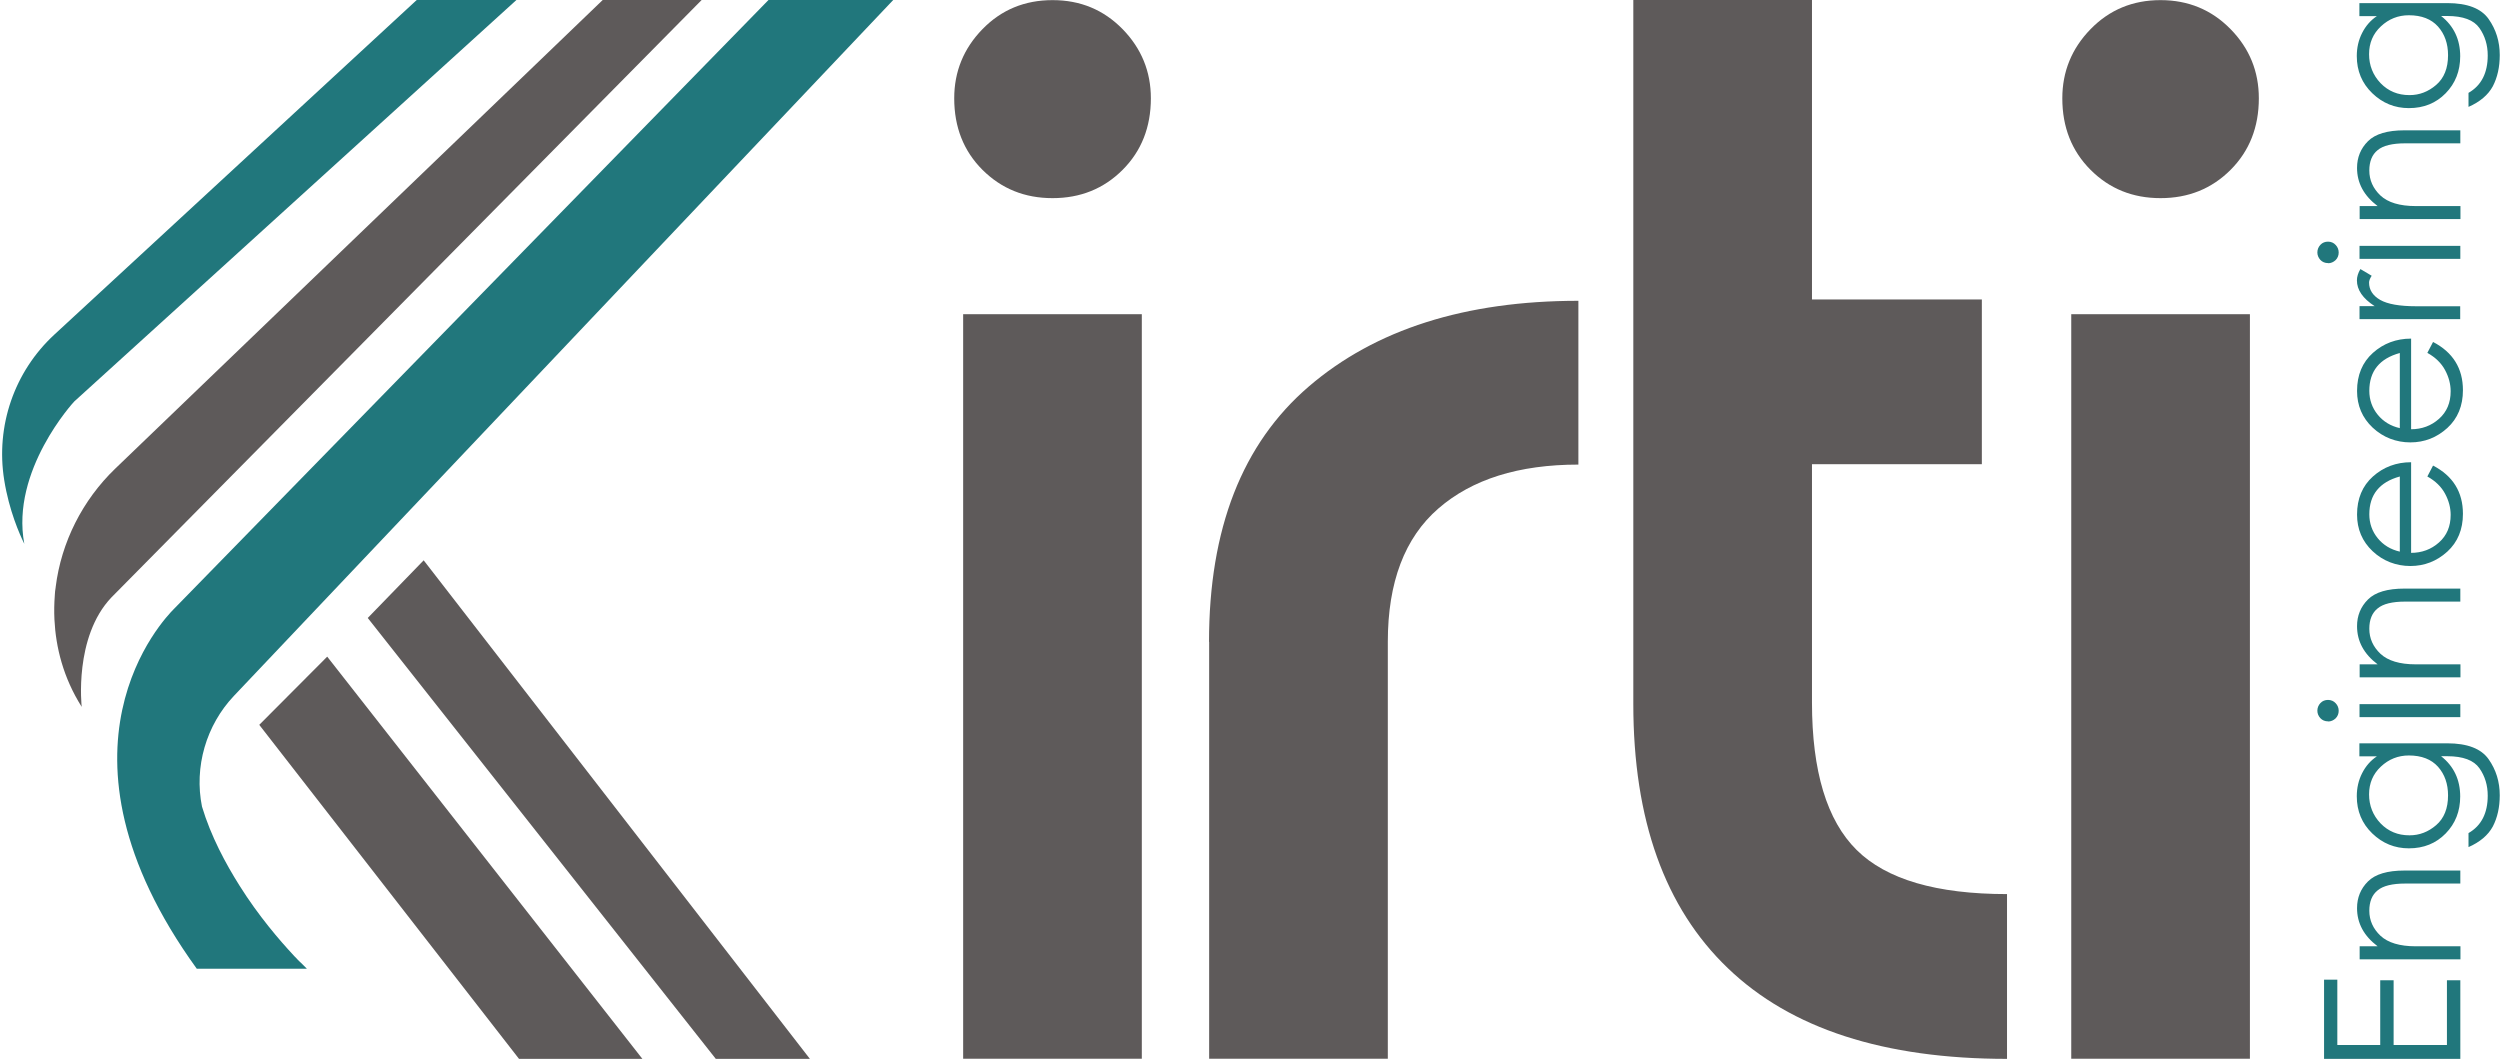
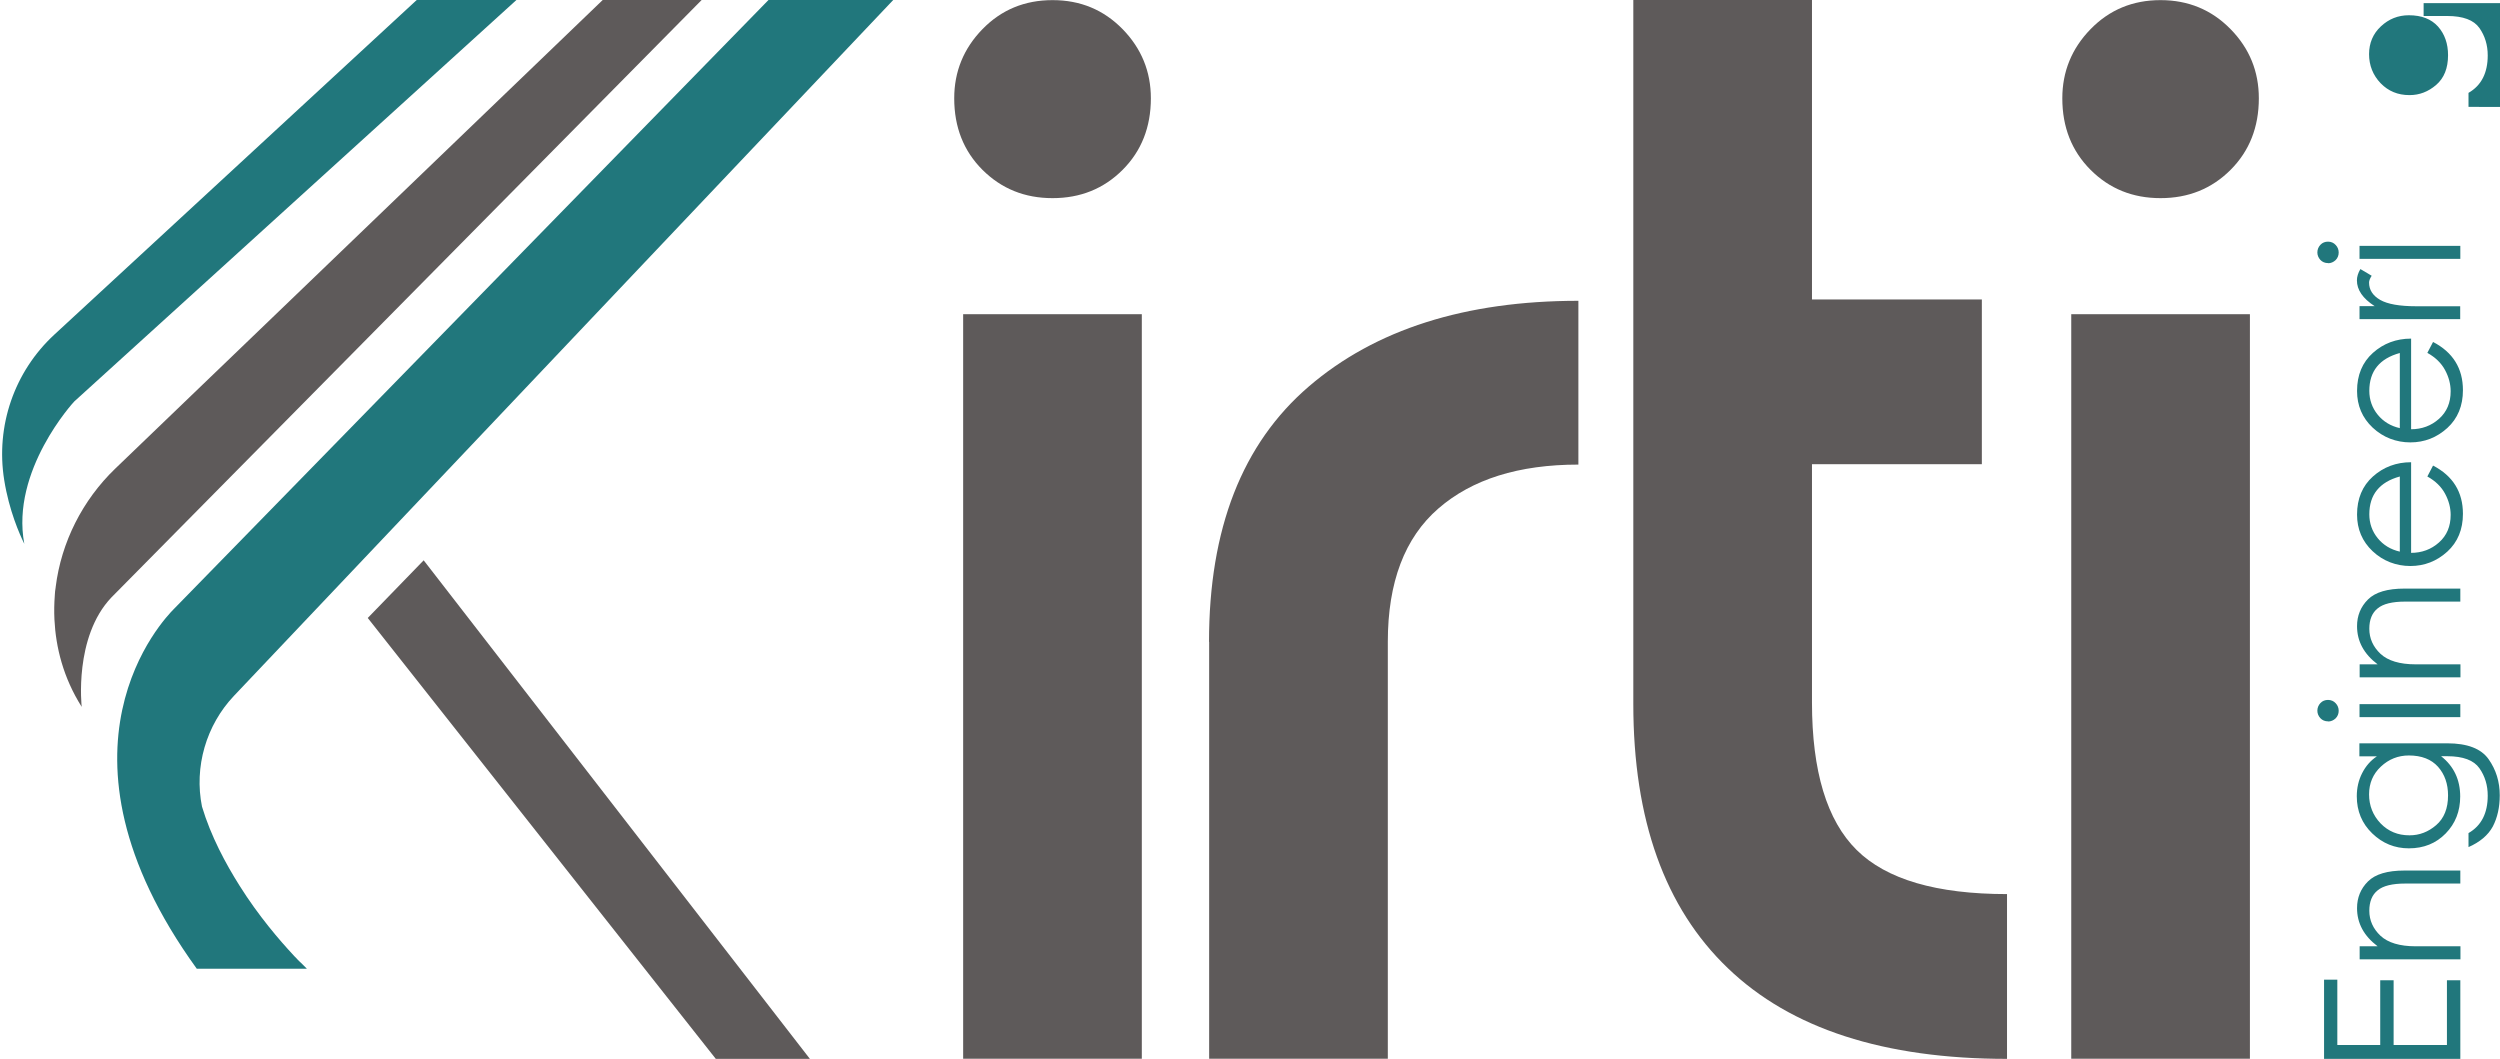
<svg xmlns="http://www.w3.org/2000/svg" id="Layer_2" data-name="Layer 2" viewBox="0 0 201.63 85.4">
  <defs>
    <style>      .cls-1 {        fill: #21777c;      }      .cls-2 {        fill: none;      }      .cls-3 {        clip-path: url(#clippath-1);      }      .cls-4 {        fill: #5e5a5a;      }      .cls-5 {        clip-path: url(#clippath-2);      }      .cls-6 {        clip-path: url(#clippath);      }    </style>
    <clipPath id="clippath">
      <rect class="cls-2" y="0" width="41.99" height="43.88" />
    </clipPath>
    <clipPath id="clippath-1">
      <rect class="cls-2" x="9.39" y="0" width="62.75" height="78.62" />
    </clipPath>
    <clipPath id="clippath-2">
      <rect class="cls-2" x="3.87" y="0" width="53.04" height="57.55" />
    </clipPath>
  </defs>
  <g id="Layer_1-2" data-name="Layer 1">
    <g>
      <g>
        <polygon class="cls-1" points="198.43 85.4 187.44 85.4 187.44 79.01 188.51 79.01 188.51 84.28 191.97 84.28 191.97 79.06 193.05 79.06 193.05 84.28 197.35 84.28 197.35 79.06 198.43 79.06 198.43 85.4" />
        <path class="cls-1" d="M198.43,70.21v1.05h-4.44c-1.04,0-1.79.18-2.23.55-.45.36-.67.91-.67,1.64,0,.78.3,1.45.9,2.02.6.56,1.55.85,2.84.85h3.61v1.05h-8.13v-1.05h1.45c-1.11-.84-1.66-1.86-1.66-3.08,0-.84.29-1.56.88-2.15.59-.59,1.57-.88,2.95-.88h4.5Z" />
        <path class="cls-1" d="M199.09,68.32v-1.13c1.04-.6,1.55-1.61,1.55-3.02,0-.83-.22-1.57-.67-2.21-.45-.64-1.31-.97-2.6-.97h-.49c1.03.81,1.54,1.9,1.54,3.25,0,1.19-.39,2.18-1.17,2.98-.78.8-1.77,1.2-2.97,1.2-1.14,0-2.12-.4-2.95-1.2-.83-.8-1.25-1.8-1.25-3,0-.67.14-1.29.43-1.86.29-.57.68-1.02,1.19-1.36h-1.41v-1.05h7.09c1.62,0,2.73.43,3.33,1.28.6.85.9,1.82.9,2.91,0,.97-.19,1.81-.56,2.52-.38.7-1.04,1.26-1.98,1.67M194.34,67.37c.79,0,1.5-.27,2.14-.82.64-.55.96-1.35.96-2.4,0-.93-.27-1.7-.81-2.31-.54-.6-1.32-.91-2.35-.91-.87,0-1.62.3-2.26.9-.63.59-.95,1.34-.95,2.24s.31,1.69.93,2.34c.62.64,1.39.96,2.32.96" />
        <path class="cls-1" d="M187.77,58.18c-.26,0-.47-.09-.63-.26-.16-.18-.24-.38-.24-.6,0-.24.09-.45.25-.62.16-.17.37-.25.61-.25s.46.09.62.27c.16.17.24.38.24.61,0,.24-.09.45-.25.61-.17.16-.38.25-.6.25M190.3,57.84v-1.05h8.13v1.05h-8.13Z" />
        <path class="cls-1" d="M198.43,47.47v1.05h-4.44c-1.04,0-1.79.18-2.23.55-.45.36-.67.91-.67,1.64,0,.78.3,1.45.9,2.02.6.56,1.55.85,2.84.85h3.61v1.05h-8.13v-1.05h1.45c-1.11-.84-1.66-1.86-1.66-3.08,0-.84.29-1.56.88-2.15.59-.59,1.57-.88,2.95-.88h4.5Z" />
        <path class="cls-1" d="M194.45,44.59c.88,0,1.63-.28,2.26-.84.63-.56.94-1.3.94-2.22,0-.58-.15-1.15-.45-1.71-.3-.56-.78-1.03-1.43-1.39l.46-.88c1.6.83,2.41,2.13,2.41,3.89,0,1.26-.42,2.28-1.26,3.05-.85.77-1.84,1.16-2.98,1.16s-2.2-.4-3.04-1.19c-.84-.79-1.26-1.78-1.26-2.96,0-1.28.43-2.31,1.28-3.07.85-.76,1.88-1.15,3.08-1.15v7.31ZM193.55,44.49v-6.06c-1.64.45-2.46,1.47-2.46,3.05,0,.73.23,1.38.68,1.93.45.55,1.04.91,1.78,1.08" />
        <path class="cls-1" d="M194.45,34.62c.88,0,1.63-.28,2.26-.84.63-.56.94-1.3.94-2.22,0-.58-.15-1.15-.45-1.71-.3-.56-.78-1.03-1.43-1.39l.46-.88c1.6.83,2.41,2.13,2.41,3.89,0,1.26-.42,2.28-1.26,3.05-.85.77-1.84,1.16-2.98,1.16s-2.2-.4-3.04-1.19c-.84-.79-1.26-1.78-1.26-2.96,0-1.28.43-2.31,1.28-3.07.85-.76,1.88-1.15,3.08-1.15v7.31ZM193.55,34.53v-6.06c-1.64.45-2.46,1.47-2.46,3.05,0,.73.23,1.38.68,1.93.45.55,1.04.91,1.78,1.08" />
        <path class="cls-1" d="M198.43,25.74h-8.13v-1.05h1.22c-.96-.62-1.43-1.31-1.43-2.08,0-.28.09-.59.28-.91l.91.54c-.14.22-.21.4-.21.55,0,.59.3,1.05.9,1.4.6.34,1.57.51,2.91.51h3.54v1.05Z" />
        <path class="cls-1" d="M187.77,21.22c-.26,0-.47-.09-.63-.26-.16-.18-.24-.38-.24-.6,0-.24.09-.45.25-.62.16-.17.37-.25.61-.25s.46.09.62.27c.16.17.24.38.24.61,0,.24-.09.45-.25.61-.17.16-.38.25-.6.25M190.3,20.88v-1.05h8.13v1.05h-8.13Z" />
-         <path class="cls-1" d="M198.43,10.51v1.05h-4.44c-1.04,0-1.79.18-2.23.55-.45.36-.67.91-.67,1.64,0,.78.3,1.45.9,2.02.6.56,1.55.85,2.84.85h3.61v1.05h-8.13v-1.05h1.45c-1.11-.84-1.66-1.86-1.66-3.08,0-.84.29-1.56.88-2.15.59-.59,1.57-.88,2.95-.88h4.5Z" />
-         <path class="cls-1" d="M199.09,8.62v-1.13c1.04-.6,1.55-1.61,1.55-3.02,0-.83-.22-1.57-.67-2.21-.45-.64-1.31-.97-2.6-.97h-.49c1.03.81,1.54,1.9,1.54,3.25,0,1.19-.39,2.18-1.17,2.98-.78.8-1.77,1.2-2.97,1.2-1.14,0-2.12-.4-2.95-1.2-.83-.8-1.25-1.8-1.25-3,0-.67.14-1.29.43-1.86.29-.57.68-1.02,1.19-1.36h-1.41V.25h7.09c1.62,0,2.73.43,3.33,1.28.6.85.9,1.82.9,2.91,0,.97-.19,1.81-.56,2.52-.38.7-1.04,1.26-1.98,1.67M194.34,7.67c.79,0,1.5-.27,2.14-.82.64-.55.96-1.35.96-2.4,0-.93-.27-1.7-.81-2.31-.54-.6-1.32-.91-2.35-.91-.87,0-1.62.3-2.26.9-.63.59-.95,1.34-.95,2.24s.31,1.69.93,2.34c.62.64,1.39.96,2.32.96" />
+         <path class="cls-1" d="M199.09,8.62v-1.13c1.04-.6,1.55-1.61,1.55-3.02,0-.83-.22-1.57-.67-2.21-.45-.64-1.31-.97-2.6-.97h-.49h-1.41V.25h7.09c1.62,0,2.73.43,3.33,1.28.6.85.9,1.82.9,2.91,0,.97-.19,1.81-.56,2.52-.38.7-1.04,1.26-1.98,1.67M194.34,7.67c.79,0,1.5-.27,2.14-.82.64-.55.96-1.35.96-2.4,0-.93-.27-1.7-.81-2.31-.54-.6-1.32-.91-2.35-.91-.87,0-1.62.3-2.26.9-.63.59-.95,1.34-.95,2.24s.31,1.69.93,2.34c.62.64,1.39.96,2.32.96" />
      </g>
      <g>
        <g class="cls-6">
          <path class="cls-1" d="M1.96,43.86c-1.11-5.9,3.98-11.44,4.04-11.49h0S41.65,0,41.65,0h-8.04L4.39,26.98C1.15,29.97-.36,34.36.34,38.72c.39,2.45,1.24,4.37,1.62,5.14" />
        </g>
        <polygon class="cls-4" points="29.66 49.84 57.73 85.4 65.32 85.4 34.17 45.19 29.66 49.84" />
-         <polygon class="cls-4" points="20.91 58.46 41.86 85.4 51.81 85.4 26.39 52.96 20.91 58.46" />
        <g class="cls-3">
          <path class="cls-1" d="M24.22,77.61c-.06-.06-.13-.13-.2-.2-.04-.04-.08-.08-.11-.12-.04-.05-.09-.09-.14-.14-.04-.04-.07-.08-.11-.12-1.1-1.18-2.81-3.16-4.34-5.6-1.11-1.76-2.31-3.98-3.03-6.38-.64-3.19.33-6.56,2.59-8.94L72.04,0h-10.06L14.01,49.13c-.72.73-10.97,11.26,1.86,29h8.88c-.1-.1-.27-.26-.49-.49l-.03-.03Z" />
        </g>
        <g class="cls-5">
          <path class="cls-4" d="M48.62,0h-.01S10.31,36.82,10.31,36.82l-1.01.97c-2.64,2.54-4.36,5.93-4.81,9.56v.02c-.04.22-.06.43-.07.64v.02c-.05.64-.06,1.28-.03,1.93.11,2.25.71,4.69,2.2,7.05,0,0-.65-5.63,2.4-8.83L56.56.03l.03-.03h-7.97Z" />
        </g>
      </g>
      <path class="cls-4" d="M76.96,7.93c0-2.16.76-4.02,2.28-5.58,1.52-1.56,3.4-2.34,5.65-2.34s4.12.78,5.65,2.34c1.52,1.56,2.28,3.42,2.28,5.58,0,2.32-.76,4.25-2.28,5.77-1.52,1.52-3.4,2.28-5.65,2.28s-4.12-.76-5.65-2.28c-1.52-1.52-2.28-3.44-2.28-5.77M77.68,25.34h14.41v60.05h-14.41V25.34Z" />
      <path class="cls-4" d="M97.51,51.77c0-9.13,2.68-15.99,8.05-20.6,5.36-4.6,12.61-6.91,21.74-6.91v13.21c-4.81,0-8.57,1.18-11.29,3.54-2.72,2.36-4.08,5.95-4.08,10.75v33.63h-14.41v-33.63Z" />
      <path class="cls-4" d="M161.88,85.4c-9.93,0-17.44-2.43-22.52-7.31-5.09-4.87-7.63-11.98-7.63-21.32V0h14.41v56.65c0,5.56,1.2,9.52,3.6,11.9,2.4,2.38,6.45,3.56,12.13,3.56v13.29ZM159.84,37.44h-22.94v-13.29h22.94v13.29Z" />
      <path class="cls-4" d="M166.33,7.93c0-2.16.76-4.02,2.28-5.58,1.52-1.56,3.4-2.34,5.64-2.34s4.12.78,5.65,2.34,2.28,3.42,2.28,5.58c0,2.32-.76,4.25-2.28,5.77-1.52,1.52-3.4,2.28-5.65,2.28s-4.12-.76-5.64-2.28c-1.52-1.52-2.28-3.44-2.28-5.77M167.05,25.34h14.41v60.05h-14.41V25.34Z" />
    </g>
  </g>
</svg>